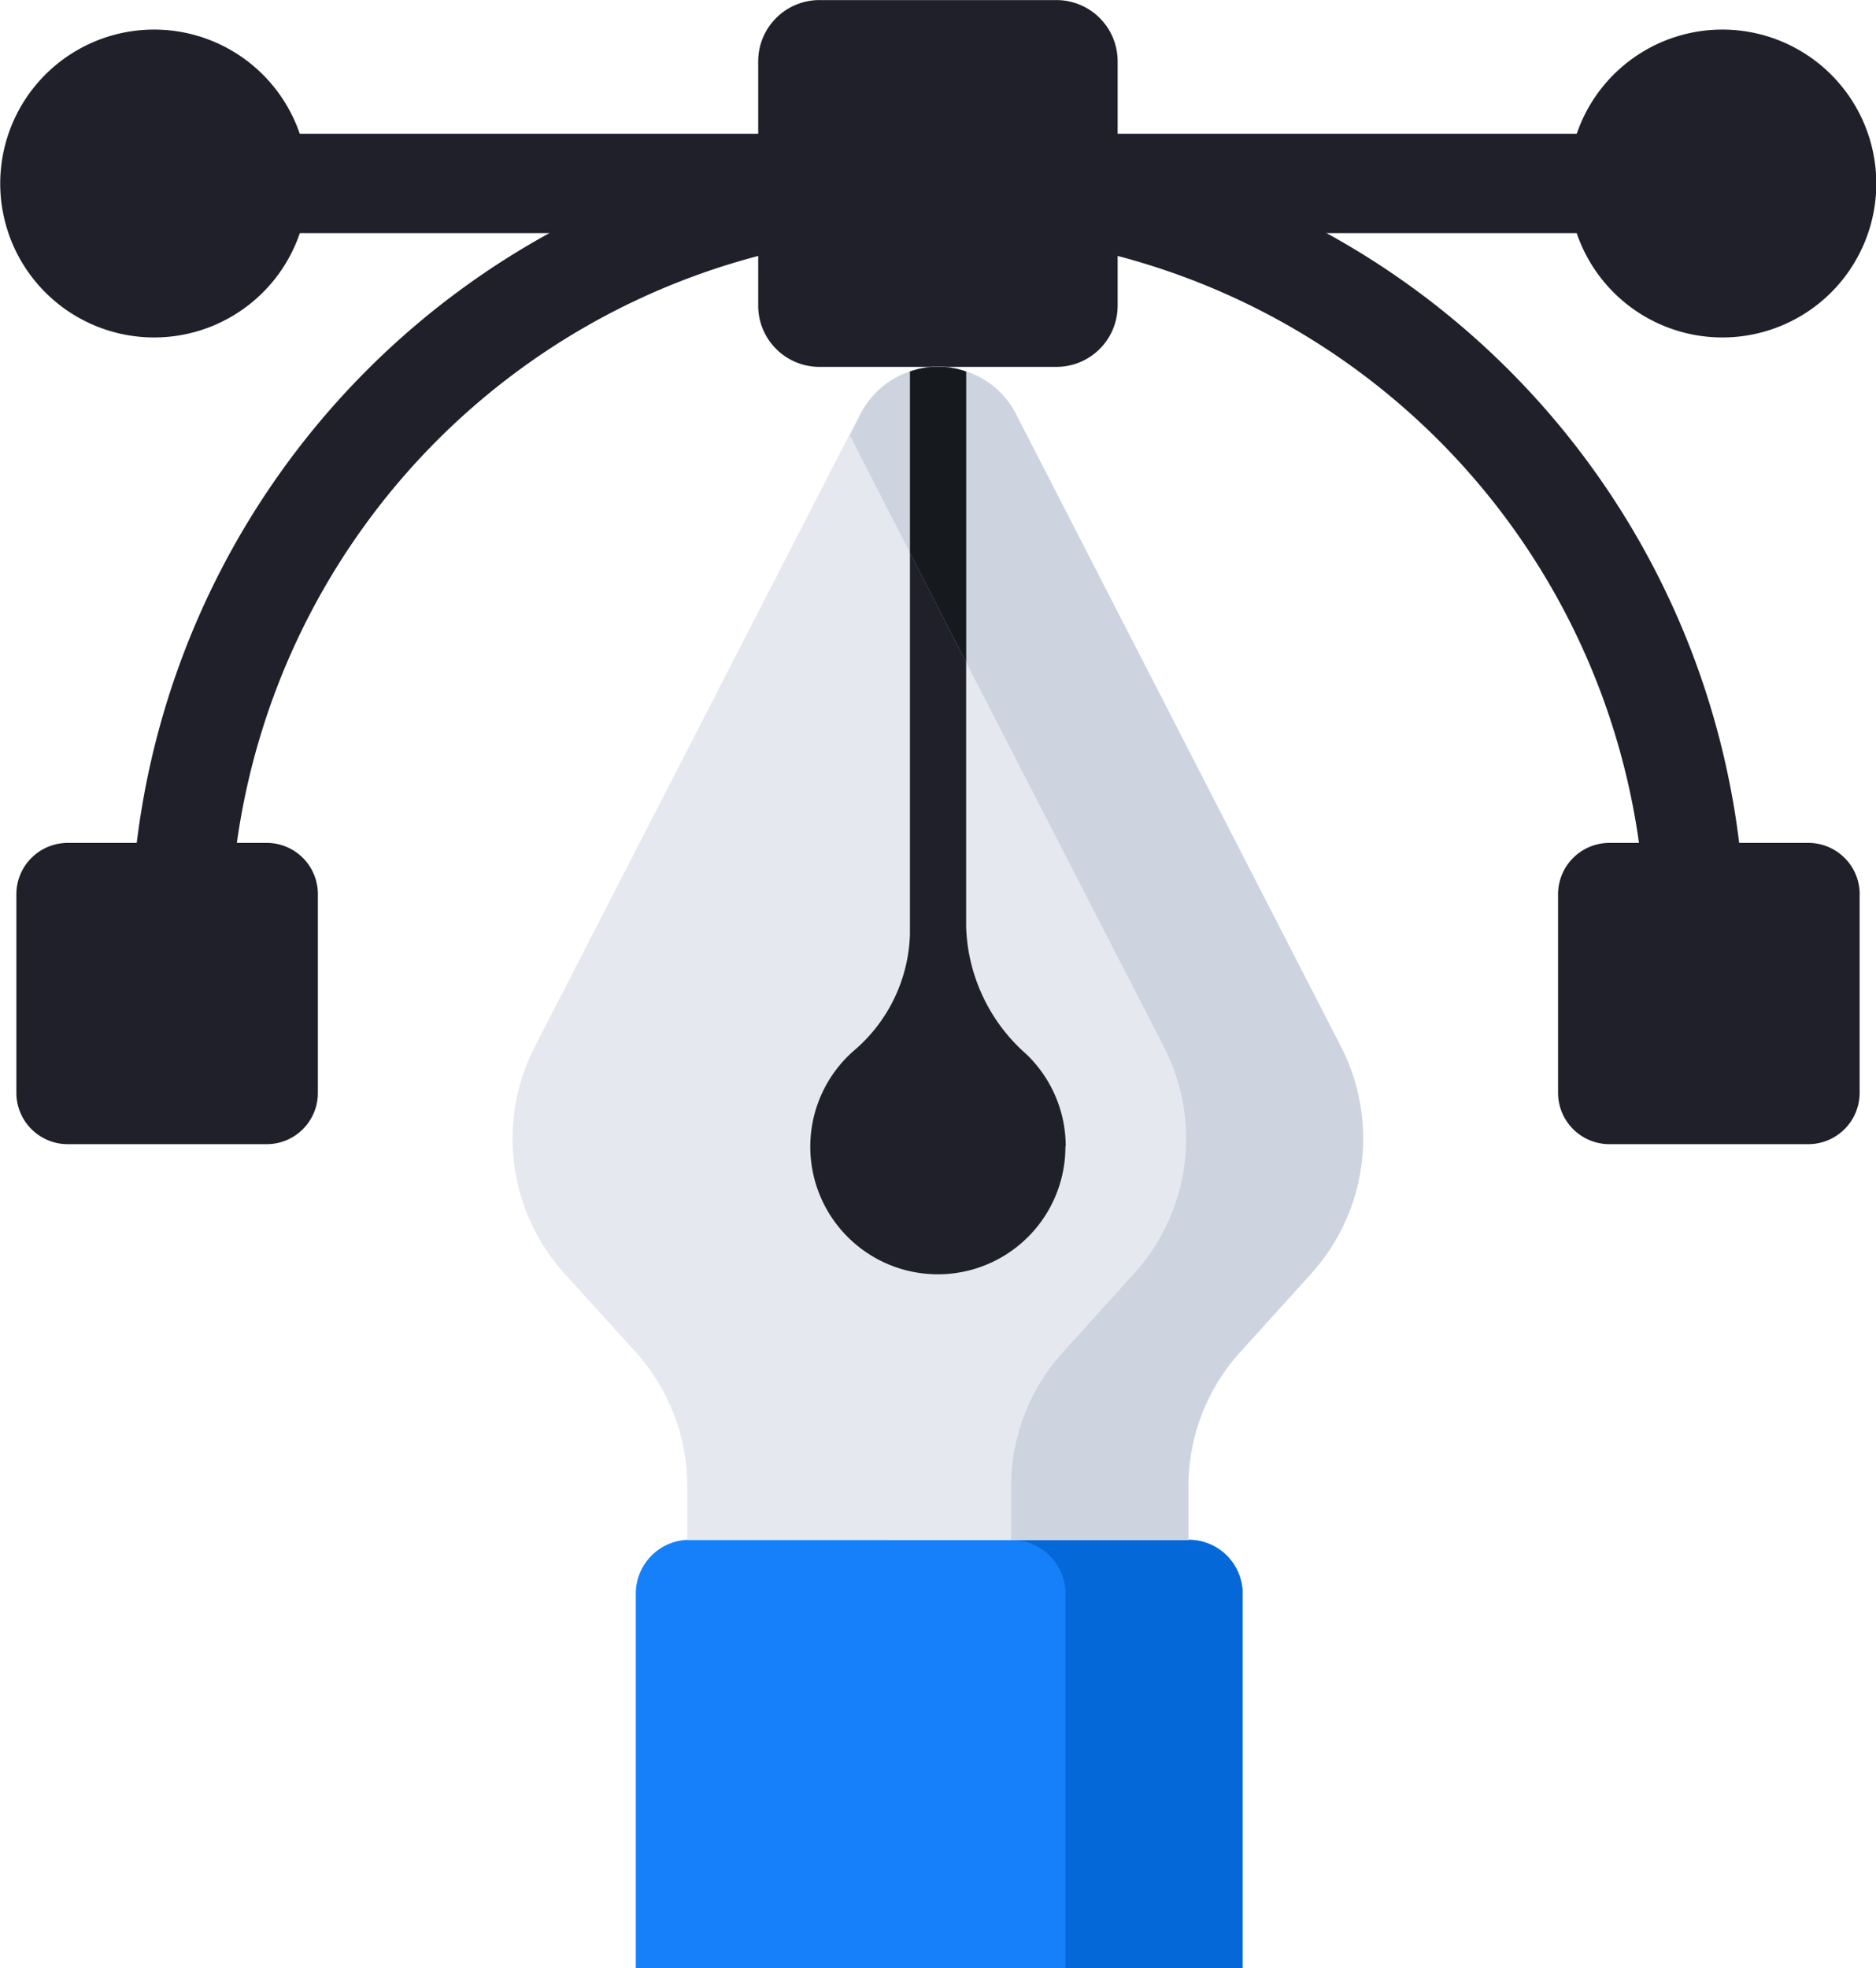
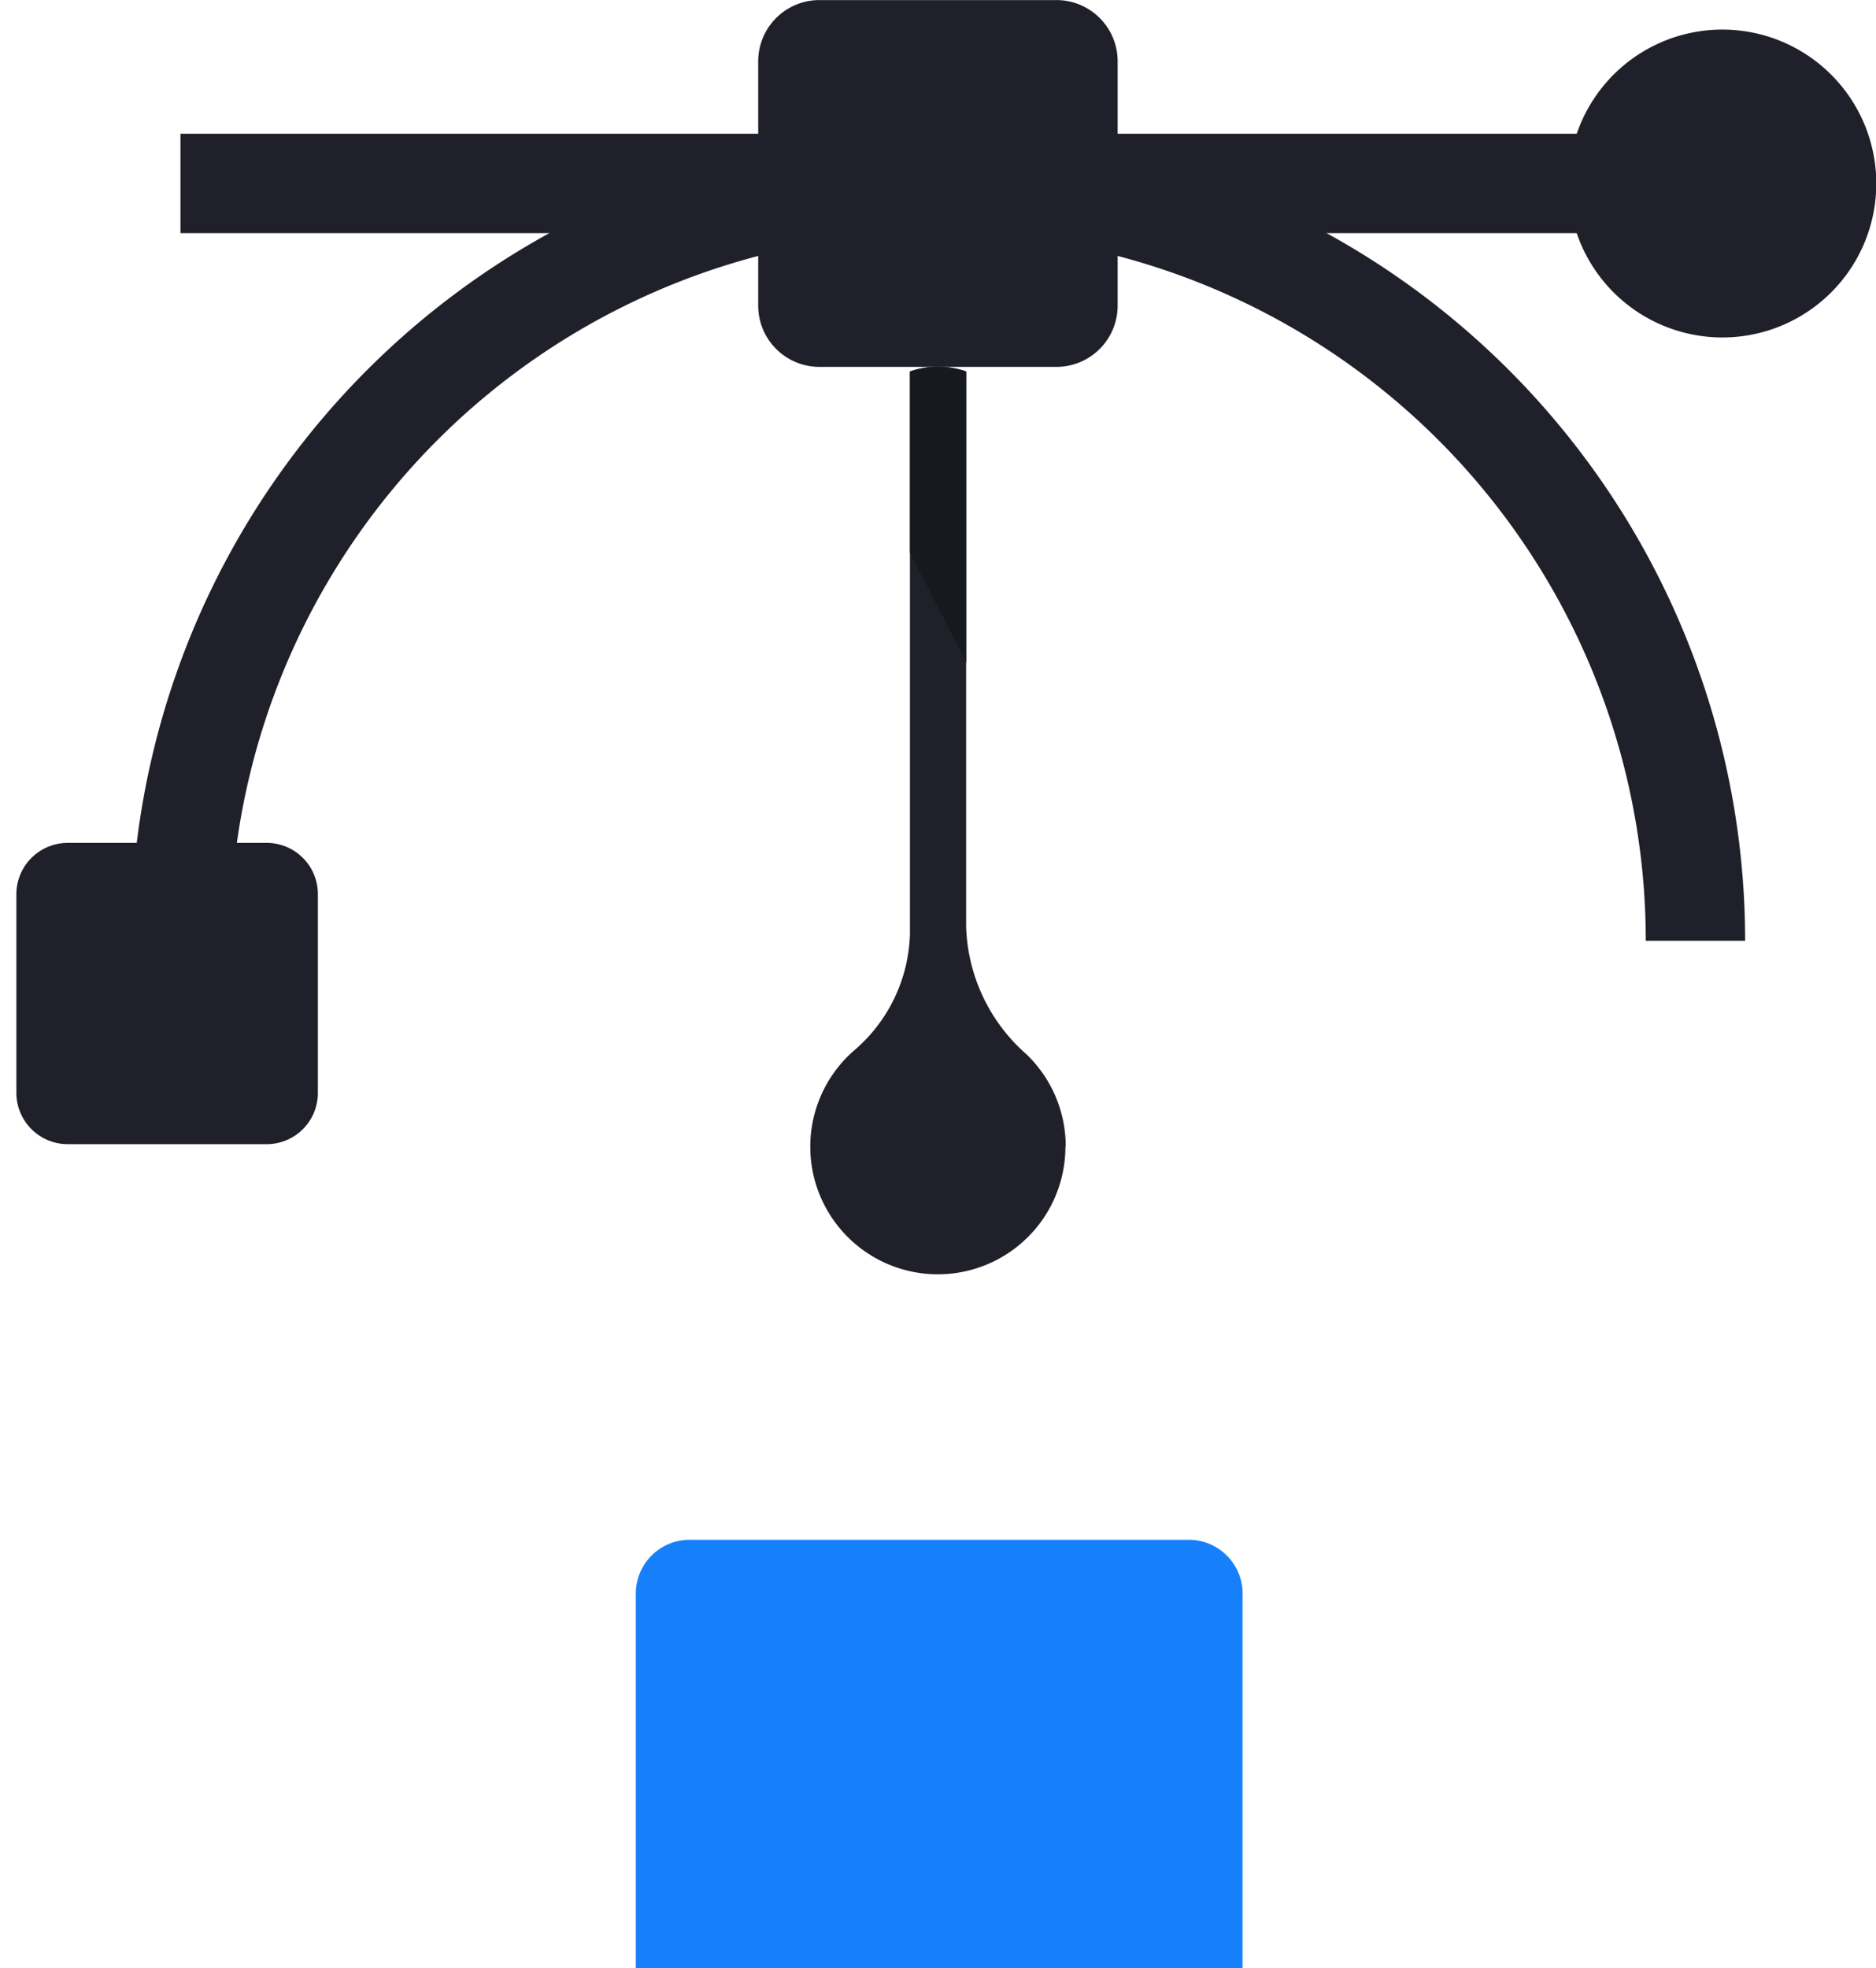
<svg xmlns="http://www.w3.org/2000/svg" width="25" height="26.225" viewBox="0 0 25 26.225">
  <g id="Group_3295" data-name="Group 3295" transform="translate(22219 9898)">
    <g id="bezier-tool" transform="translate(-22219 -9898)">
      <g id="Group_3307" data-name="Group 3307" transform="translate(0 0)">
        <g id="Group_3305" data-name="Group 3305">
          <g id="Group_3296" data-name="Group 3296" transform="translate(10.105)">
            <g id="Group_3295-2" data-name="Group 3295">
              <path id="Path_43636" data-name="Path 43636" d="M32.945,2.817V6.069a.816.816,0,0,1-.818.818H28.973a.816.816,0,0,1-.818-.818V2.817A.816.816,0,0,1,28.973,2h3.154a.816.816,0,0,1,.818.818Z" transform="translate(-28.156 -1.999)" fill="#20202b" />
            </g>
          </g>
          <g id="Group_3299" data-name="Group 3299" transform="translate(0.218 11.23)">
            <g id="Group_3297" data-name="Group 3297" transform="translate(20.545)">
-               <path id="Path_43637" data-name="Path 43637" d="M58.185,30.091v2.642a.685.685,0,0,1-.686.686H54.852a.685.685,0,0,1-.686-.686V30.091a.685.685,0,0,1,.686-.686H57.5a.685.685,0,0,1,.686.686Z" transform="translate(-54.166 -29.405)" fill="#20202b" />
-             </g>
+               </g>
            <g id="Group_3298" data-name="Group 3298">
              <path id="Path_43638" data-name="Path 43638" d="M8.045,30.091v2.642a.682.682,0,0,1-.686.686H4.713a.685.685,0,0,1-.686-.686V30.091a.685.685,0,0,1,.686-.686H7.359a.682.682,0,0,1,.686.686Z" transform="translate(-4.027 -29.405)" fill="#20202b" />
            </g>
          </g>
          <g id="Group_3300" data-name="Group 3300" transform="translate(1.743 1.782)">
            <path id="Path_43639" data-name="Path 43639" d="M29.262,17.1H27.939a9.433,9.433,0,0,0-18.866,0H7.75a10.756,10.756,0,0,1,21.513,0Z" transform="translate(-7.75 -6.348)" fill="#20202b" />
          </g>
          <g id="Group_3301" data-name="Group 3301" transform="translate(2.405 1.782)">
            <path id="Path_43640" data-name="Path 43640" d="M9.364,6.348H29.553V7.672H9.364Z" transform="translate(-9.364 -6.348)" fill="#20202b" />
          </g>
          <g id="Group_3304" data-name="Group 3304" transform="translate(0 0.394)">
            <g id="Group_3302" data-name="Group 3302" transform="translate(20.898)">
              <path id="Path_43641" data-name="Path 43641" d="M58.6,5.008A2.051,2.051,0,1,1,56.548,2.96,2.052,2.052,0,0,1,58.6,5.008Z" transform="translate(-54.494 -2.96)" fill="#20202b" />
            </g>
            <g id="Group_3303" data-name="Group 3303">
-               <path id="Path_43642" data-name="Path 43642" d="M7.6,5.008A2.051,2.051,0,1,1,5.548,2.96,2.052,2.052,0,0,1,7.6,5.008Z" transform="translate(-3.495 -2.96)" fill="#20202b" />
-             </g>
+               </g>
          </g>
        </g>
        <g id="Group_3306" data-name="Group 3306" transform="translate(6.836 4.886)">
          <path id="Path_43643" data-name="Path 43643" d="M32.256,52.785v4.99H24.171v-4.99a.717.717,0,0,1,.719-.719h6.648a.717.717,0,0,1,.719.719Z" transform="translate(-22.534 -36.437)" fill="#1580fa" />
-           <path id="Path_43644" data-name="Path 43644" d="M39.468,52.788v4.991h-2.36V52.788a.716.716,0,0,0-.721-.717h2.36A.716.716,0,0,1,39.468,52.788Z" transform="translate(-29.745 -36.44)" fill="#0468d9" />
-           <path id="Path_43645" data-name="Path 43645" d="M30.815,26.009l-.94,1.036a2.67,2.67,0,0,0-.695,1.8v.713H22.5v-.713a2.67,2.67,0,0,0-.695-1.8l-.94-1.036a2.683,2.683,0,0,1-.4-3.019l4.336-8.433a1.162,1.162,0,0,1,1.407-.569,1.129,1.129,0,0,1,.665.575l4.33,8.426a2.683,2.683,0,0,1-.4,3.019Z" transform="translate(-20.177 -13.925)" fill="#e5e8ef" />
          <path id="Path_43646" data-name="Path 43646" d="M33.242,24.314a1.7,1.7,0,1,1-2.827-1.27,2.117,2.117,0,0,0,.755-1.557v-7.5a1.144,1.144,0,0,1,.749,0v7.4a2.355,2.355,0,0,0,.8,1.695,1.7,1.7,0,0,1,.527,1.228Z" transform="translate(-25.88 -13.925)" fill="#20202b" />
-           <path id="Path_43647" data-name="Path 43647" d="M37.277,26.006l-.938,1.037a2.662,2.662,0,0,0-.7,1.8v.713h-2.36v-.713a2.661,2.661,0,0,1,.7-1.8l.938-1.037a2.676,2.676,0,0,0,.4-3.016L32.68,17.864,31.93,16.4l-.8-1.561.143-.283a1.159,1.159,0,0,1,.66-.569,1.122,1.122,0,0,1,.75,0,1.142,1.142,0,0,1,.664.574l4.331,8.429a2.683,2.683,0,0,1-.4,3.016Z" transform="translate(-26.64 -13.924)" fill="#cdd4df" />
        </g>
      </g>
      <path id="Path_43648" data-name="Path 43648" d="M33.837,13.988v3.876l-.75-1.463V13.988A1.122,1.122,0,0,1,33.837,13.988Z" transform="translate(-20.961 -9.037)" fill="#161a1f" />
    </g>
  </g>
</svg>